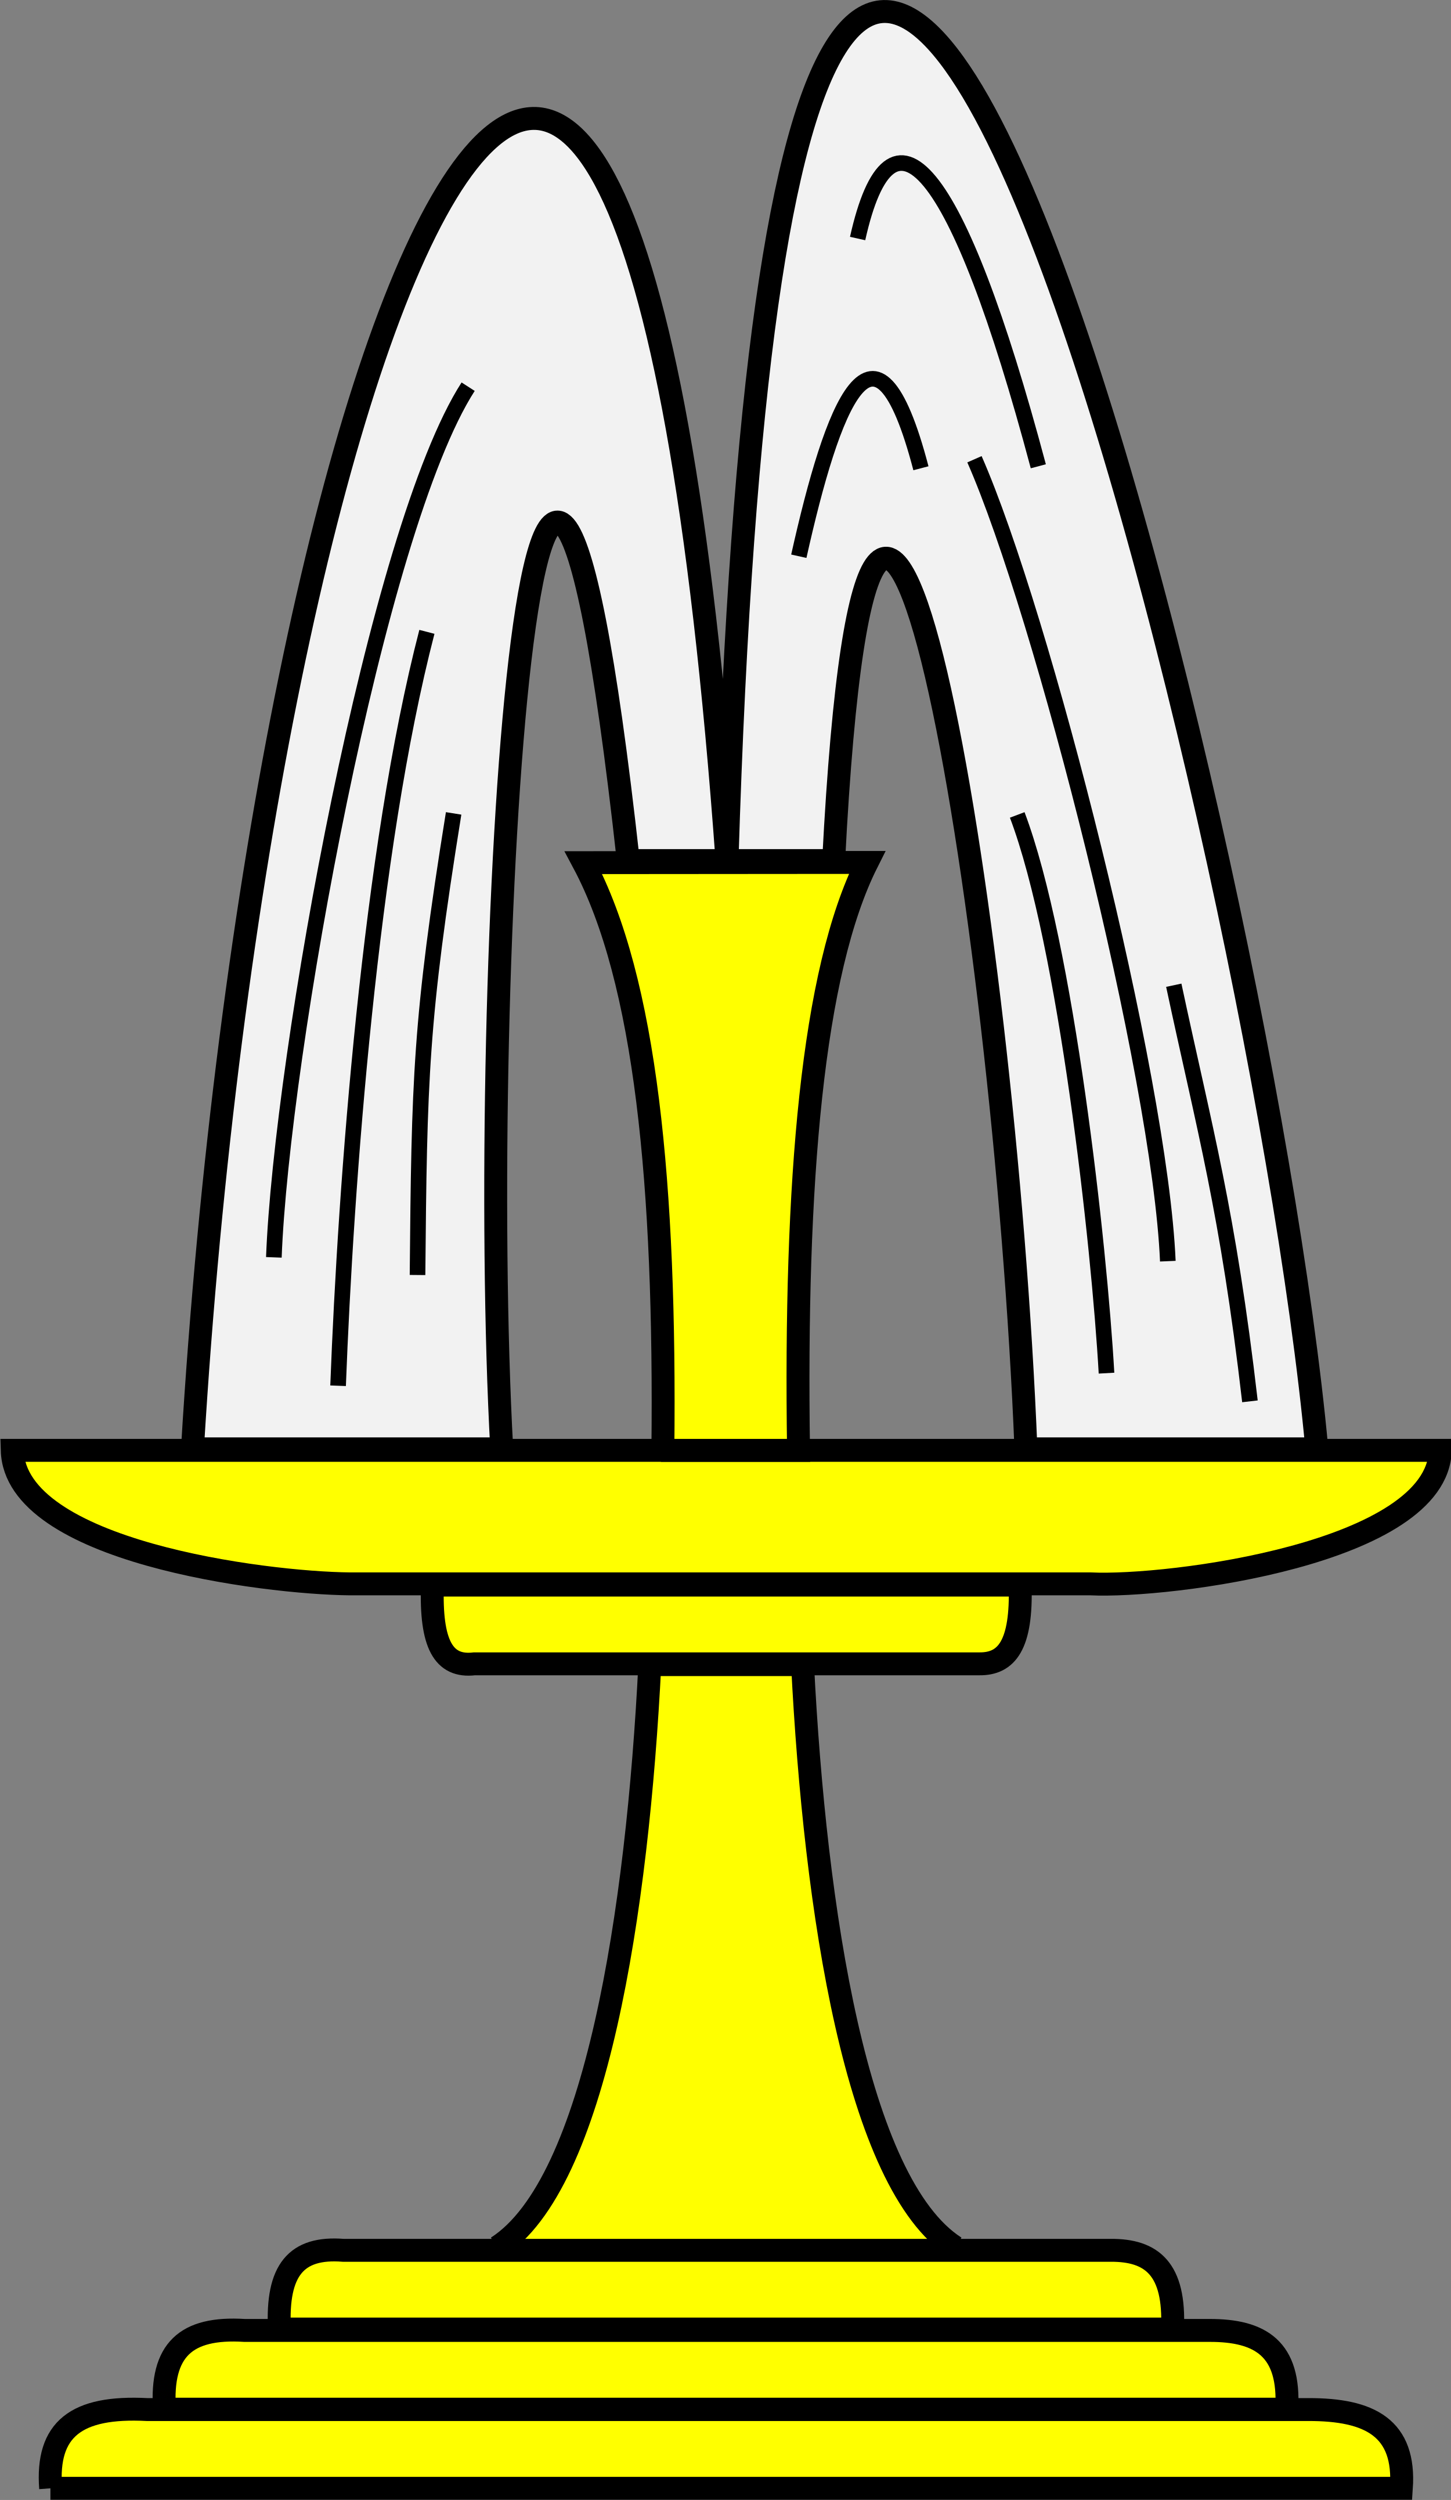
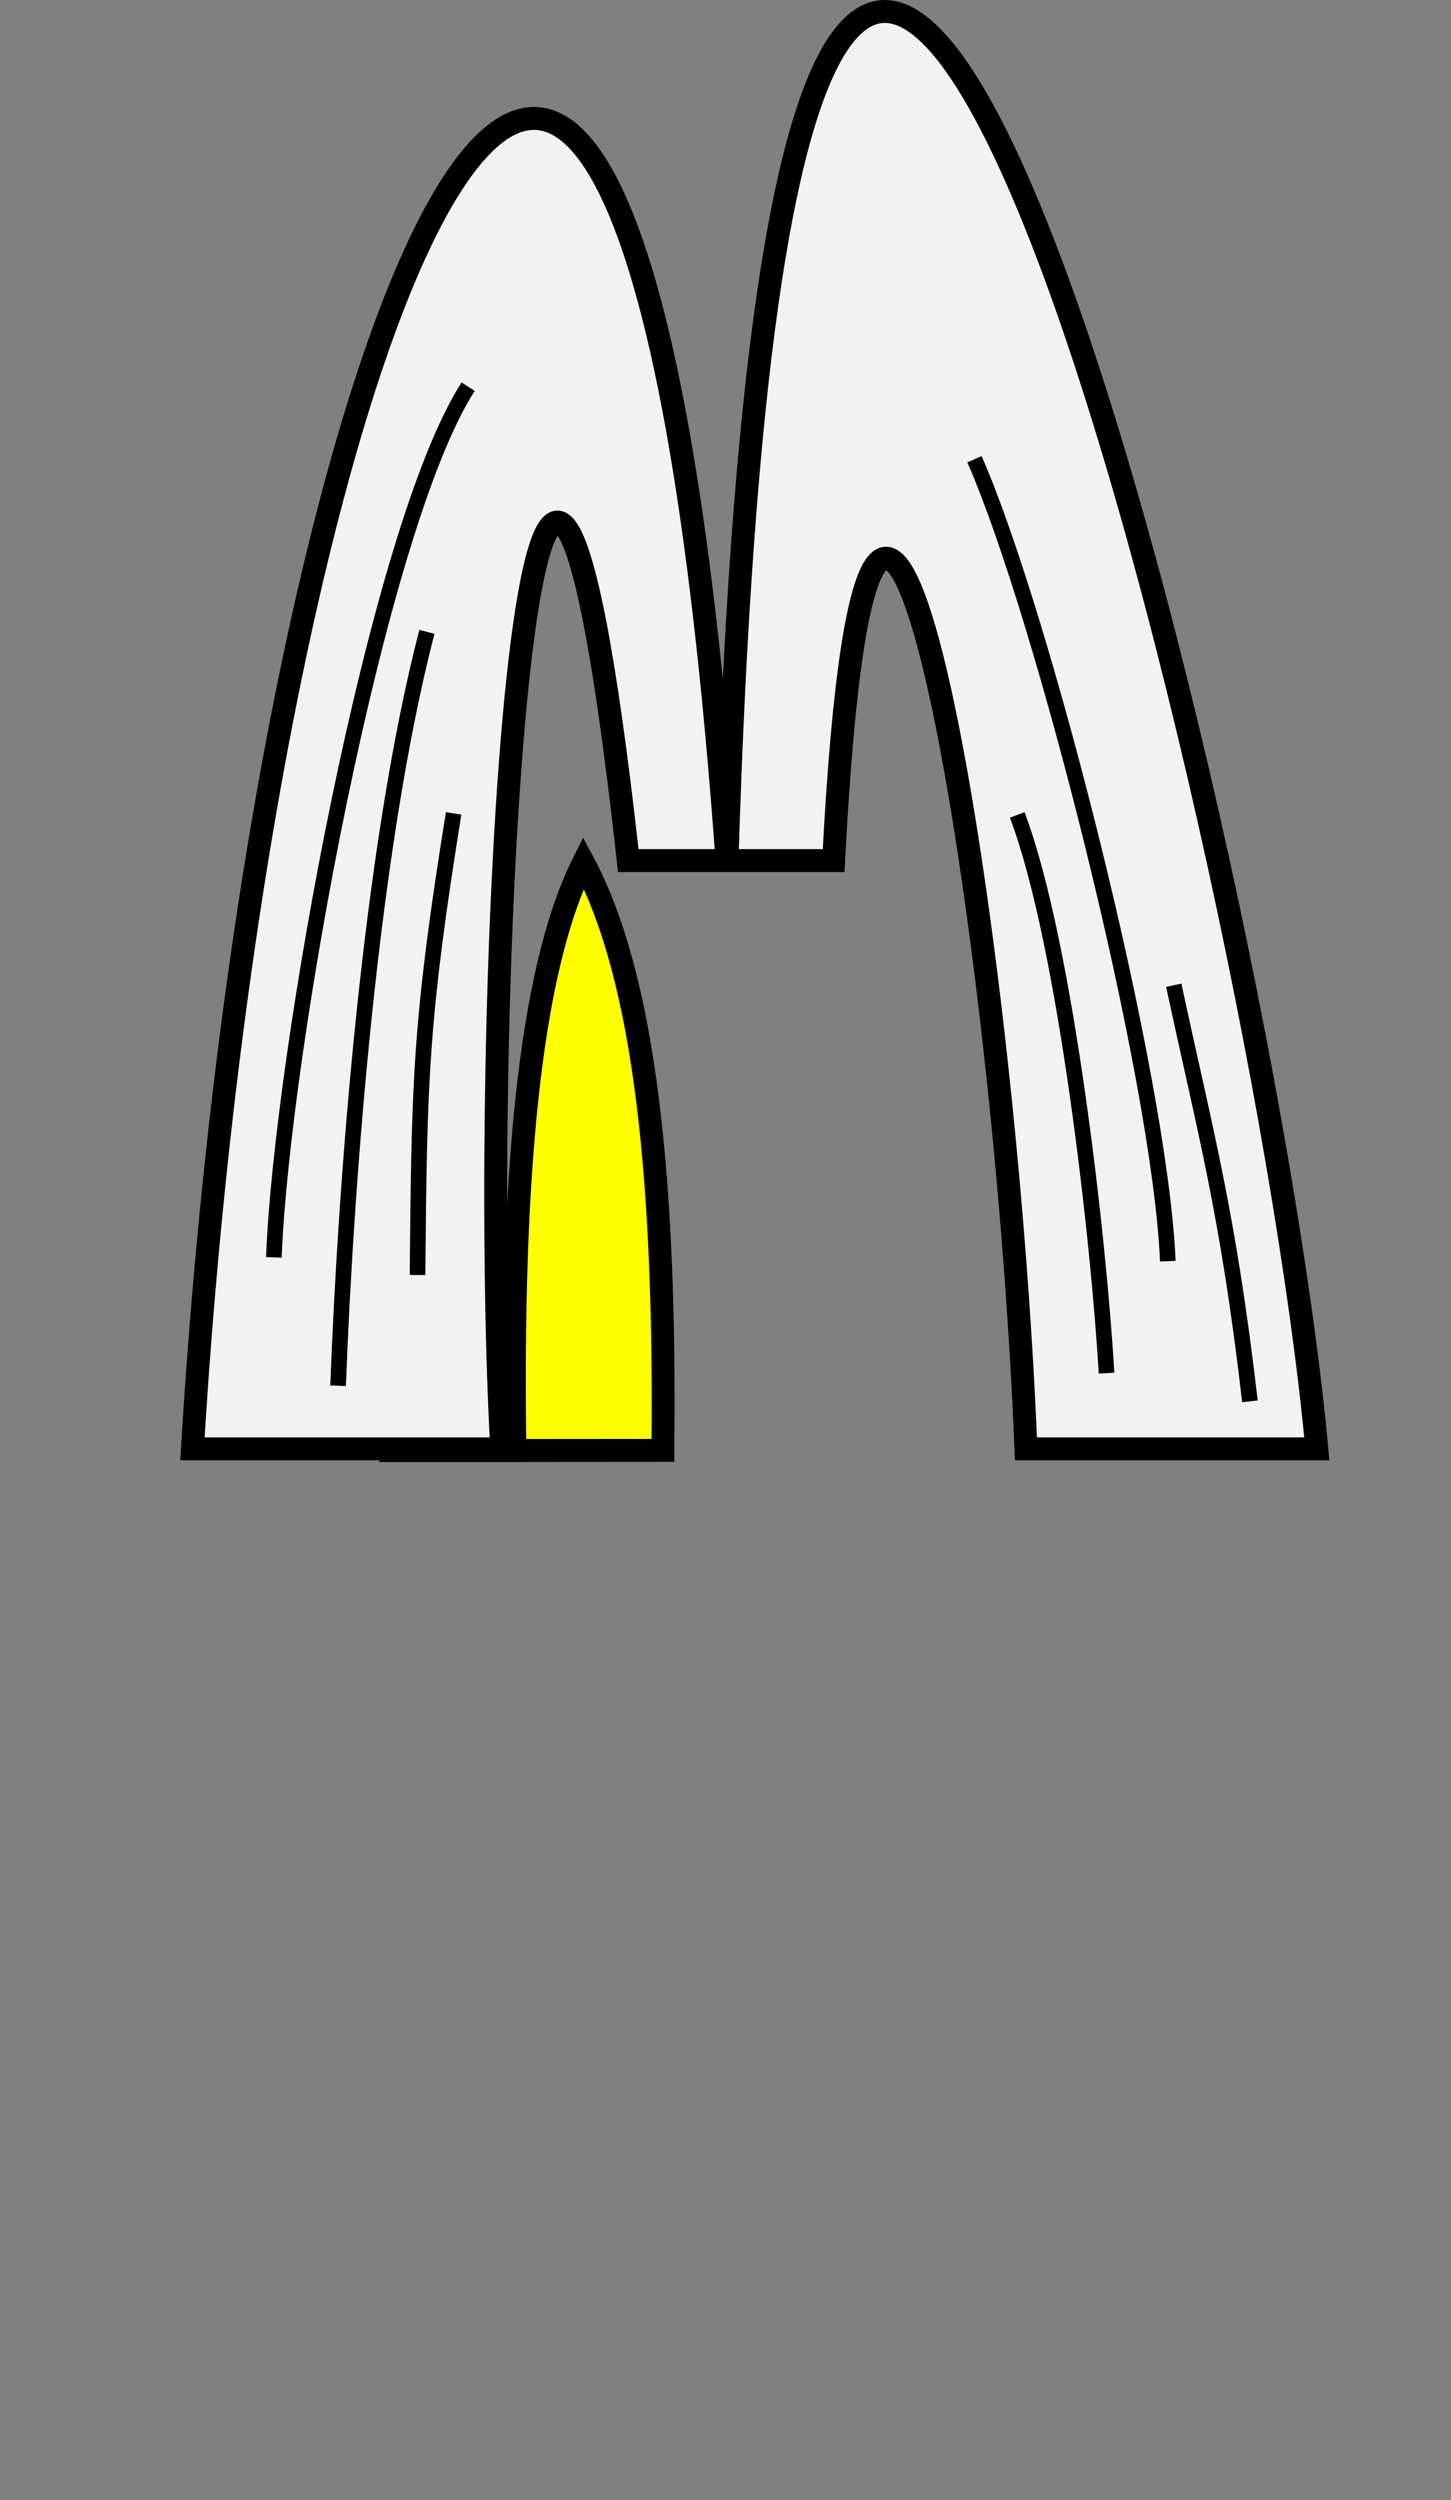
<svg xmlns="http://www.w3.org/2000/svg" version="1.0" width="190" height="327.327" id="svg1916">
  <rect width="100%" height="100%" fill="#808080" stroke="none" />
  <defs id="defs1918" />
  <g id="g2344" style="display:inline">
    <g id="g2340" style="fill:#ffff00">
-       <path d="m6.6,325.8 176.9,0   c0.549,-7.879 -4.07,-10.34 -12.23,-10.31   l-152,0   c-9.325,-0.485 -13.22,2.576 -12.64,10.31   z m14.99,-10.36 146.9,0   c0.456,-7.879 -3.38,-10.34 -10.16,-10.31   l-126.3,0   c-7.745,-0.485 -10.98,2.576 -10.5,10.31   z m103.5,-21.2   c-12.97,-8.316 -18.38,-44.18 -20,-76.29   l-20,0   c-1.615,32.11 -7.034,67.97 -20,76.29   m-28.46,10.71 116.9,0   c0.363,-7.879 -2.69,-10.34 -8.085,-10.31   l-100.5,0   c-6.164,-0.485 -8.736,2.576 -8.354,10.31   z m19.99,-97.41 76.96,0   c0.239,7.879 -1.771,10.34 -5.321,10.31   l-66.14,0   c-4.057,0.485 -5.749,-2.576 -5.498,-10.31   z m-55.02,-17.64 187,0   c-0.394,13.46 -35.52,17.98 -45.8,17.48   l-97,0   c-11.25,-0.111 -43.82,-4.253 -44.2,-17.48   z " id="path7576" style="fill:#ffff00;fill-opacity:1;fill-rule:evenodd;stroke:#000000;stroke-width:3;stroke-linecap:butt;stroke-linejoin:miter;stroke-miterlimit:4;stroke-opacity:1" />
-       <path d="m86.8,189.9   c0.369,-34.76 -2.216,-61.6 -10.4,-76.95   l37.14,-0.029   c-7.189,14.32 -9.494,41.84 -8.977,76.98   l-17.76,0   z " id="polygon35" style="fill:#ffff00;fill-opacity:1;stroke:#000000;stroke-width:3;stroke-miterlimit:4;stroke-dasharray:none;display:inline" />
+       <path d="m86.8,189.9   c0.369,-34.76 -2.216,-61.6 -10.4,-76.95   c-7.189,14.32 -9.494,41.84 -8.977,76.98   l-17.76,0   z " id="polygon35" style="fill:#ffff00;fill-opacity:1;stroke:#000000;stroke-width:3;stroke-miterlimit:4;stroke-dasharray:none;display:inline" />
    </g>
    <g id="g8079" style="fill:#f2f2f2">
      <path d="m65.7,189.7   c-3.328,-60.74 4.176,-189 16.57,-77.02   l26.89,0   c5.043,-97.26 22.36,6.618 25.18,77.02   l38.09,0   C164.8,106.6 102.9,-140.6 95.2,112.7 81.7,-74.97 34.1,41.53 25.2,189.7   l40.46,0   z " id="polygon37" style="fill:#f2f2f2;stroke:#000000;stroke-width:3;stroke-miterlimit:4;stroke-dasharray:none;display:inline" />
      <path d="m127.6,60.13   c8.874,20.16 24.28,80.66 25.32,105   " id="path9484" style="fill:#f2f2f2;stroke:#000000;stroke-width:2.044;display:inline" />
      <path d="m133.2,106.7   c6.412,16.95 10.75,56.43 11.69,73.09   " id="path9486" style="fill:#f2f2f2;stroke:#000000;stroke-width:2.044;display:inline" />
      <path d="m153.7,129   c4.011,18.8 7.083,29.52 9.972,54.48   " id="path9488" style="fill:#f2f2f2;stroke:#000000;stroke-width:2.044;display:inline" />
      <path d="m61.3,50.63   c-12.03,18.69 -24.44,87.65 -25.44,114   " id="path9490" style="fill:#f2f2f2;stroke:#000000;stroke-width:2.044;display:inline" />
      <path d="m55.9,82.73   c-7.43,28.64 -10.63,72.34 -11.63,98.71   " id="path9492" style="fill:#f2f2f2;stroke:#000000;stroke-width:2.044;display:inline" />
      <path d="m59.4,106.5   c-4.361,27.11 -4.497,34.83 -4.727,60.44   " id="path9494" style="fill:#f2f2f2;stroke:#000000;stroke-width:2.044;display:inline" />
-       <path d="m104.6,72.83   c4.382,-19.65 9.944,-34.64 15.99,-11.52   " id="path9496" style="fill:#f2f2f2;stroke:#000000;stroke-width:2.044;display:inline" />
-       <path d="m112.3,31.23   c4.382,-19.65 13.01,-10.14 23.66,29.82   " id="path9498" style="fill:#f2f2f2;stroke:#000000;stroke-width:2.044;display:inline" />
    </g>
  </g>
</svg>